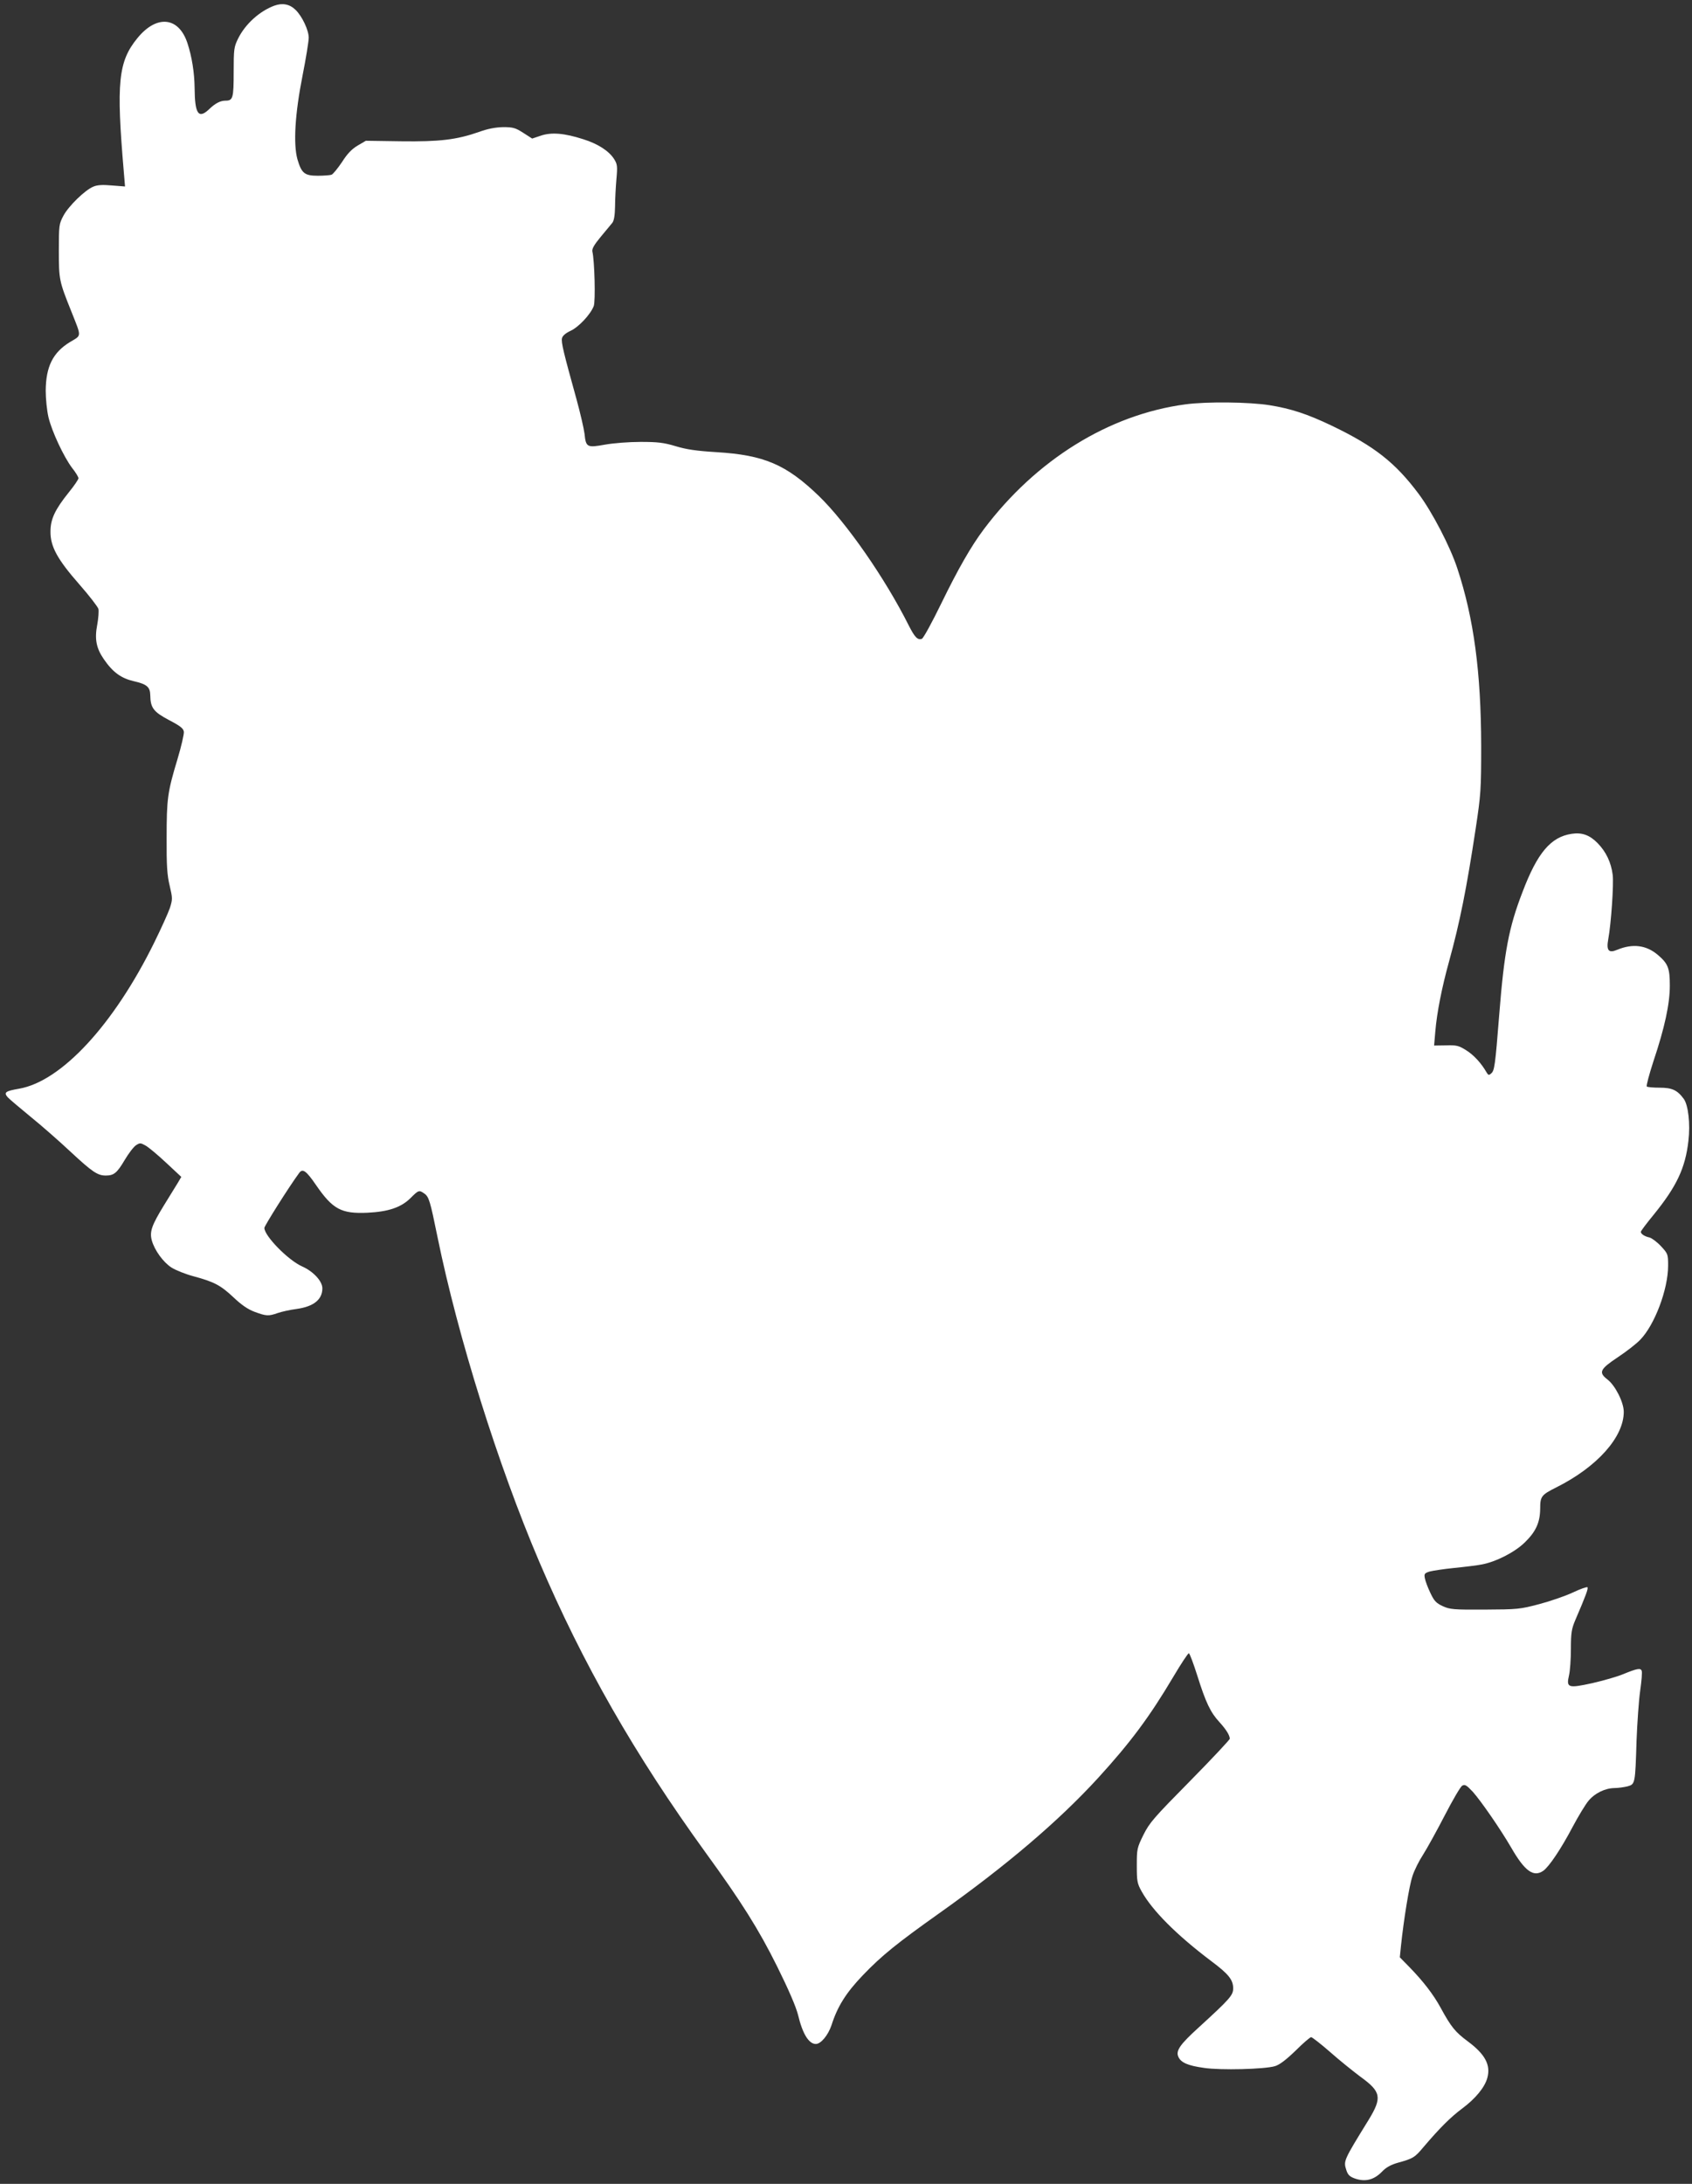
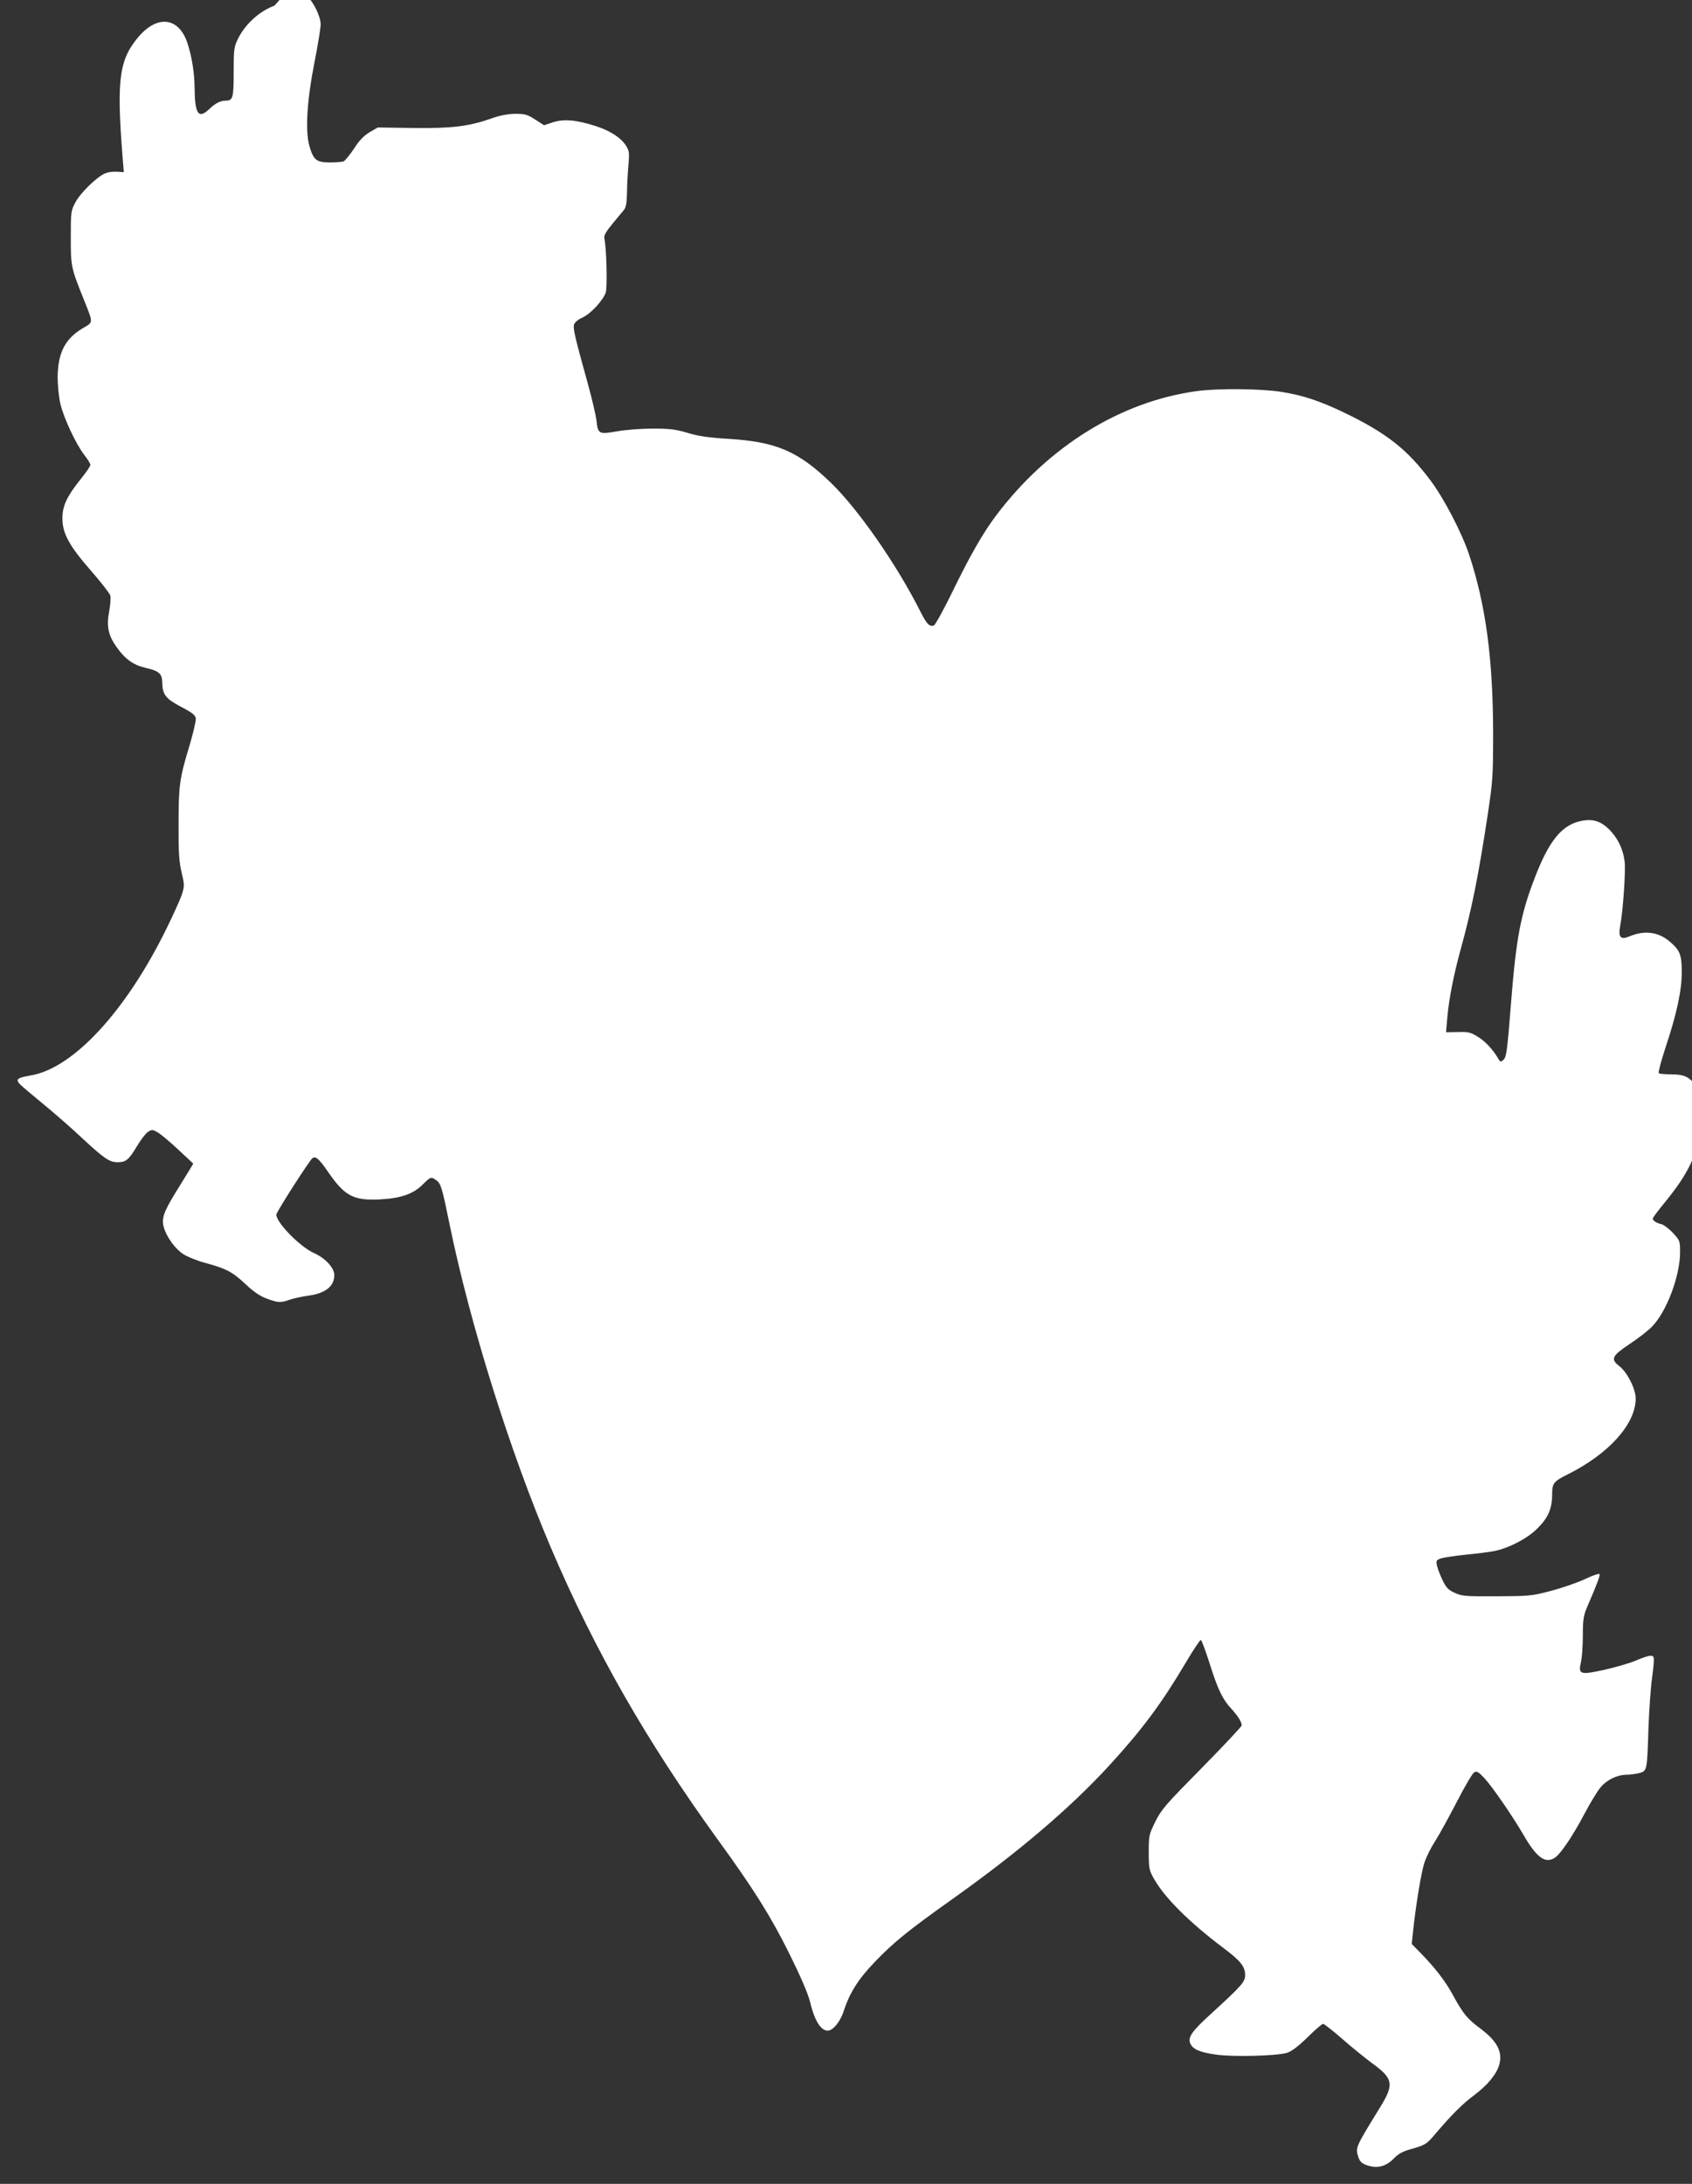
<svg xmlns="http://www.w3.org/2000/svg" version="1.0" width="992pt" height="1280pt" viewBox="0 0 992 1280" preserveAspectRatio="xMidYMid meet">
  <rect x="0" y="0" width="992" height="1280" fill="#333333" stroke="none" />
  <g transform="translate(0,1280) scale(0.1,-0.1)" fill="#ffffff" stroke="none">
-     <path d="M1609 12767 c-87 -32 -171 -108 -213 -193 -24 -49 -26 -61 -26 -196 0 -153 -4 -168 -48 -168 -30 0 -60 -15 -98 -52 -61 -57 -82 -24 -83 127 -1 89 -16 183 -42 262 -51 155 -180 168 -293 30 -113 -138 -125 -260 -80 -786 l7 -84 -77 6 c-55 5 -86 3 -109 -7 -49 -20 -145 -114 -175 -170 -26 -49 -27 -57 -27 -206 0 -169 2 -178 73 -355 61 -154 62 -138 -8 -180 -100 -61 -141 -144 -142 -285 0 -47 7 -116 16 -155 20 -84 90 -233 139 -298 21 -26 37 -53 37 -60 0 -7 -25 -44 -56 -82 -82 -102 -108 -158 -108 -230 -1 -88 40 -163 169 -310 58 -66 108 -131 112 -144 3 -13 0 -55 -7 -93 -16 -83 -6 -137 39 -202 53 -77 102 -112 177 -129 75 -17 94 -34 95 -81 1 -75 19 -98 109 -146 69 -36 86 -50 88 -70 1 -14 -15 -85 -37 -158 -59 -195 -64 -234 -64 -462 -1 -163 3 -221 18 -282 17 -73 17 -79 1 -130 -10 -29 -51 -120 -92 -203 -237 -481 -544 -813 -792 -856 -81 -14 -91 -22 -67 -50 11 -12 72 -63 135 -115 63 -51 168 -143 233 -204 128 -119 159 -140 207 -140 48 0 66 15 111 91 23 39 53 78 67 87 22 14 26 14 55 -2 18 -10 72 -55 121 -101 l89 -83 -20 -34 c-11 -18 -48 -78 -82 -133 -71 -116 -85 -154 -71 -205 16 -58 67 -128 115 -159 25 -16 83 -39 128 -51 122 -33 159 -52 235 -123 47 -45 85 -71 125 -86 68 -25 81 -26 135 -7 23 8 72 19 111 24 100 14 151 55 151 121 0 42 -53 99 -118 128 -82 36 -222 179 -222 226 0 12 145 242 204 322 20 28 41 14 99 -71 98 -142 148 -169 302 -162 122 6 196 31 251 85 48 48 51 49 81 28 28 -19 35 -44 78 -255 120 -587 355 -1337 596 -1902 256 -600 561 -1133 975 -1705 213 -293 312 -451 420 -668 67 -135 111 -237 123 -285 26 -110 63 -170 104 -170 30 0 72 51 92 110 35 110 86 191 184 293 110 115 201 188 446 362 395 280 701 541 932 793 190 208 302 358 442 594 45 76 86 138 91 138 5 0 27 -60 50 -132 49 -156 77 -215 129 -271 40 -44 61 -78 61 -98 0 -6 -105 -118 -233 -248 -212 -215 -237 -243 -273 -315 -38 -77 -39 -84 -39 -180 0 -92 2 -105 29 -153 62 -111 203 -253 407 -407 102 -76 129 -110 129 -160 0 -40 -18 -61 -203 -230 -109 -99 -135 -136 -118 -172 15 -33 55 -51 149 -64 98 -15 357 -8 417 10 27 8 65 37 121 91 44 44 85 79 91 79 6 0 56 -39 110 -86 54 -48 135 -113 179 -146 122 -88 128 -122 48 -253 -149 -242 -148 -240 -130 -296 9 -27 20 -37 51 -48 59 -20 109 -8 155 38 26 28 54 43 96 55 90 25 98 30 150 92 98 115 160 176 227 226 78 58 132 124 147 179 21 76 -13 139 -114 214 -74 55 -98 84 -160 198 -42 77 -102 155 -184 239 l-55 56 7 69 c16 152 48 350 67 407 11 34 39 90 62 125 23 36 80 139 127 230 47 91 93 170 103 175 16 9 25 3 62 -36 48 -54 161 -217 225 -327 80 -139 131 -175 188 -136 34 24 104 128 172 257 34 64 76 133 93 153 37 45 97 74 152 75 22 0 56 5 77 10 45 13 45 13 53 270 4 102 13 232 21 289 8 57 13 110 9 118 -6 18 -27 14 -110 -20 -33 -14 -114 -37 -179 -52 -142 -31 -154 -28 -137 46 6 24 11 94 11 154 0 95 4 118 26 170 62 144 77 185 71 192 -4 3 -42 -10 -86 -31 -43 -20 -132 -51 -197 -68 -113 -30 -128 -31 -319 -32 -184 -1 -204 1 -246 20 -39 18 -51 31 -73 78 -15 31 -29 69 -32 85 -5 26 -3 30 27 40 19 5 84 15 144 21 61 6 135 15 165 21 83 16 192 72 250 129 65 63 89 117 90 197 0 72 6 81 94 125 240 120 396 295 396 443 0 56 -50 155 -96 190 -53 41 -44 60 61 130 50 33 109 79 131 102 85 87 164 296 164 435 0 66 -1 70 -41 113 -23 25 -54 48 -68 52 -29 6 -51 21 -51 33 0 5 34 50 75 100 135 166 186 274 204 433 12 100 -1 210 -27 246 -38 52 -69 66 -142 66 -38 0 -71 3 -75 7 -4 4 14 71 39 148 66 197 96 336 96 443 0 102 -10 129 -70 180 -68 58 -148 68 -239 30 -50 -21 -64 -4 -52 62 17 91 33 326 26 378 -9 72 -39 135 -88 185 -47 48 -92 64 -152 55 -123 -18 -202 -112 -289 -342 -80 -207 -107 -350 -136 -716 -24 -304 -28 -331 -48 -347 -12 -11 -17 -10 -26 6 -32 56 -77 104 -121 131 -43 27 -56 30 -118 28 l-69 -1 7 81 c9 110 38 258 81 413 63 229 102 423 156 779 30 199 32 225 32 485 -1 430 -43 746 -140 1039 -42 128 -147 330 -227 437 -137 183 -259 279 -509 399 -144 69 -240 100 -364 120 -117 19 -371 22 -495 5 -448 -60 -875 -325 -1181 -732 -75 -100 -151 -233 -249 -434 -55 -113 -105 -204 -114 -208 -25 -9 -42 9 -77 78 -140 279 -366 603 -527 759 -192 185 -321 240 -601 257 -116 7 -177 16 -239 35 -70 21 -105 25 -205 25 -68 0 -159 -7 -209 -16 -105 -19 -112 -16 -120 64 -4 31 -25 122 -47 202 -76 274 -91 335 -85 358 3 14 22 30 50 43 48 22 117 96 136 145 11 28 5 267 -8 320 -3 16 10 39 49 86 29 35 60 72 68 82 10 13 15 44 16 95 0 42 4 114 8 161 7 76 5 88 -13 117 -30 48 -95 90 -181 117 -112 36 -187 42 -249 21 l-51 -17 -53 34 c-45 29 -60 33 -117 33 -44 -1 -89 -9 -141 -28 -132 -46 -231 -58 -459 -55 l-205 3 -48 -28 c-35 -21 -61 -48 -92 -97 -25 -37 -52 -70 -61 -74 -8 -3 -45 -6 -80 -6 -78 0 -96 14 -120 96 -25 89 -15 265 30 492 20 101 36 200 36 221 0 44 -39 127 -78 164 -34 33 -76 41 -123 24z" />
+     <path d="M1609 12767 c-87 -32 -171 -108 -213 -193 -24 -49 -26 -61 -26 -196 0 -153 -4 -168 -48 -168 -30 0 -60 -15 -98 -52 -61 -57 -82 -24 -83 127 -1 89 -16 183 -42 262 -51 155 -180 168 -293 30 -113 -138 -125 -260 -80 -786 c-55 5 -86 3 -109 -7 -49 -20 -145 -114 -175 -170 -26 -49 -27 -57 -27 -206 0 -169 2 -178 73 -355 61 -154 62 -138 -8 -180 -100 -61 -141 -144 -142 -285 0 -47 7 -116 16 -155 20 -84 90 -233 139 -298 21 -26 37 -53 37 -60 0 -7 -25 -44 -56 -82 -82 -102 -108 -158 -108 -230 -1 -88 40 -163 169 -310 58 -66 108 -131 112 -144 3 -13 0 -55 -7 -93 -16 -83 -6 -137 39 -202 53 -77 102 -112 177 -129 75 -17 94 -34 95 -81 1 -75 19 -98 109 -146 69 -36 86 -50 88 -70 1 -14 -15 -85 -37 -158 -59 -195 -64 -234 -64 -462 -1 -163 3 -221 18 -282 17 -73 17 -79 1 -130 -10 -29 -51 -120 -92 -203 -237 -481 -544 -813 -792 -856 -81 -14 -91 -22 -67 -50 11 -12 72 -63 135 -115 63 -51 168 -143 233 -204 128 -119 159 -140 207 -140 48 0 66 15 111 91 23 39 53 78 67 87 22 14 26 14 55 -2 18 -10 72 -55 121 -101 l89 -83 -20 -34 c-11 -18 -48 -78 -82 -133 -71 -116 -85 -154 -71 -205 16 -58 67 -128 115 -159 25 -16 83 -39 128 -51 122 -33 159 -52 235 -123 47 -45 85 -71 125 -86 68 -25 81 -26 135 -7 23 8 72 19 111 24 100 14 151 55 151 121 0 42 -53 99 -118 128 -82 36 -222 179 -222 226 0 12 145 242 204 322 20 28 41 14 99 -71 98 -142 148 -169 302 -162 122 6 196 31 251 85 48 48 51 49 81 28 28 -19 35 -44 78 -255 120 -587 355 -1337 596 -1902 256 -600 561 -1133 975 -1705 213 -293 312 -451 420 -668 67 -135 111 -237 123 -285 26 -110 63 -170 104 -170 30 0 72 51 92 110 35 110 86 191 184 293 110 115 201 188 446 362 395 280 701 541 932 793 190 208 302 358 442 594 45 76 86 138 91 138 5 0 27 -60 50 -132 49 -156 77 -215 129 -271 40 -44 61 -78 61 -98 0 -6 -105 -118 -233 -248 -212 -215 -237 -243 -273 -315 -38 -77 -39 -84 -39 -180 0 -92 2 -105 29 -153 62 -111 203 -253 407 -407 102 -76 129 -110 129 -160 0 -40 -18 -61 -203 -230 -109 -99 -135 -136 -118 -172 15 -33 55 -51 149 -64 98 -15 357 -8 417 10 27 8 65 37 121 91 44 44 85 79 91 79 6 0 56 -39 110 -86 54 -48 135 -113 179 -146 122 -88 128 -122 48 -253 -149 -242 -148 -240 -130 -296 9 -27 20 -37 51 -48 59 -20 109 -8 155 38 26 28 54 43 96 55 90 25 98 30 150 92 98 115 160 176 227 226 78 58 132 124 147 179 21 76 -13 139 -114 214 -74 55 -98 84 -160 198 -42 77 -102 155 -184 239 l-55 56 7 69 c16 152 48 350 67 407 11 34 39 90 62 125 23 36 80 139 127 230 47 91 93 170 103 175 16 9 25 3 62 -36 48 -54 161 -217 225 -327 80 -139 131 -175 188 -136 34 24 104 128 172 257 34 64 76 133 93 153 37 45 97 74 152 75 22 0 56 5 77 10 45 13 45 13 53 270 4 102 13 232 21 289 8 57 13 110 9 118 -6 18 -27 14 -110 -20 -33 -14 -114 -37 -179 -52 -142 -31 -154 -28 -137 46 6 24 11 94 11 154 0 95 4 118 26 170 62 144 77 185 71 192 -4 3 -42 -10 -86 -31 -43 -20 -132 -51 -197 -68 -113 -30 -128 -31 -319 -32 -184 -1 -204 1 -246 20 -39 18 -51 31 -73 78 -15 31 -29 69 -32 85 -5 26 -3 30 27 40 19 5 84 15 144 21 61 6 135 15 165 21 83 16 192 72 250 129 65 63 89 117 90 197 0 72 6 81 94 125 240 120 396 295 396 443 0 56 -50 155 -96 190 -53 41 -44 60 61 130 50 33 109 79 131 102 85 87 164 296 164 435 0 66 -1 70 -41 113 -23 25 -54 48 -68 52 -29 6 -51 21 -51 33 0 5 34 50 75 100 135 166 186 274 204 433 12 100 -1 210 -27 246 -38 52 -69 66 -142 66 -38 0 -71 3 -75 7 -4 4 14 71 39 148 66 197 96 336 96 443 0 102 -10 129 -70 180 -68 58 -148 68 -239 30 -50 -21 -64 -4 -52 62 17 91 33 326 26 378 -9 72 -39 135 -88 185 -47 48 -92 64 -152 55 -123 -18 -202 -112 -289 -342 -80 -207 -107 -350 -136 -716 -24 -304 -28 -331 -48 -347 -12 -11 -17 -10 -26 6 -32 56 -77 104 -121 131 -43 27 -56 30 -118 28 l-69 -1 7 81 c9 110 38 258 81 413 63 229 102 423 156 779 30 199 32 225 32 485 -1 430 -43 746 -140 1039 -42 128 -147 330 -227 437 -137 183 -259 279 -509 399 -144 69 -240 100 -364 120 -117 19 -371 22 -495 5 -448 -60 -875 -325 -1181 -732 -75 -100 -151 -233 -249 -434 -55 -113 -105 -204 -114 -208 -25 -9 -42 9 -77 78 -140 279 -366 603 -527 759 -192 185 -321 240 -601 257 -116 7 -177 16 -239 35 -70 21 -105 25 -205 25 -68 0 -159 -7 -209 -16 -105 -19 -112 -16 -120 64 -4 31 -25 122 -47 202 -76 274 -91 335 -85 358 3 14 22 30 50 43 48 22 117 96 136 145 11 28 5 267 -8 320 -3 16 10 39 49 86 29 35 60 72 68 82 10 13 15 44 16 95 0 42 4 114 8 161 7 76 5 88 -13 117 -30 48 -95 90 -181 117 -112 36 -187 42 -249 21 l-51 -17 -53 34 c-45 29 -60 33 -117 33 -44 -1 -89 -9 -141 -28 -132 -46 -231 -58 -459 -55 l-205 3 -48 -28 c-35 -21 -61 -48 -92 -97 -25 -37 -52 -70 -61 -74 -8 -3 -45 -6 -80 -6 -78 0 -96 14 -120 96 -25 89 -15 265 30 492 20 101 36 200 36 221 0 44 -39 127 -78 164 -34 33 -76 41 -123 24z" />
  </g>
</svg>